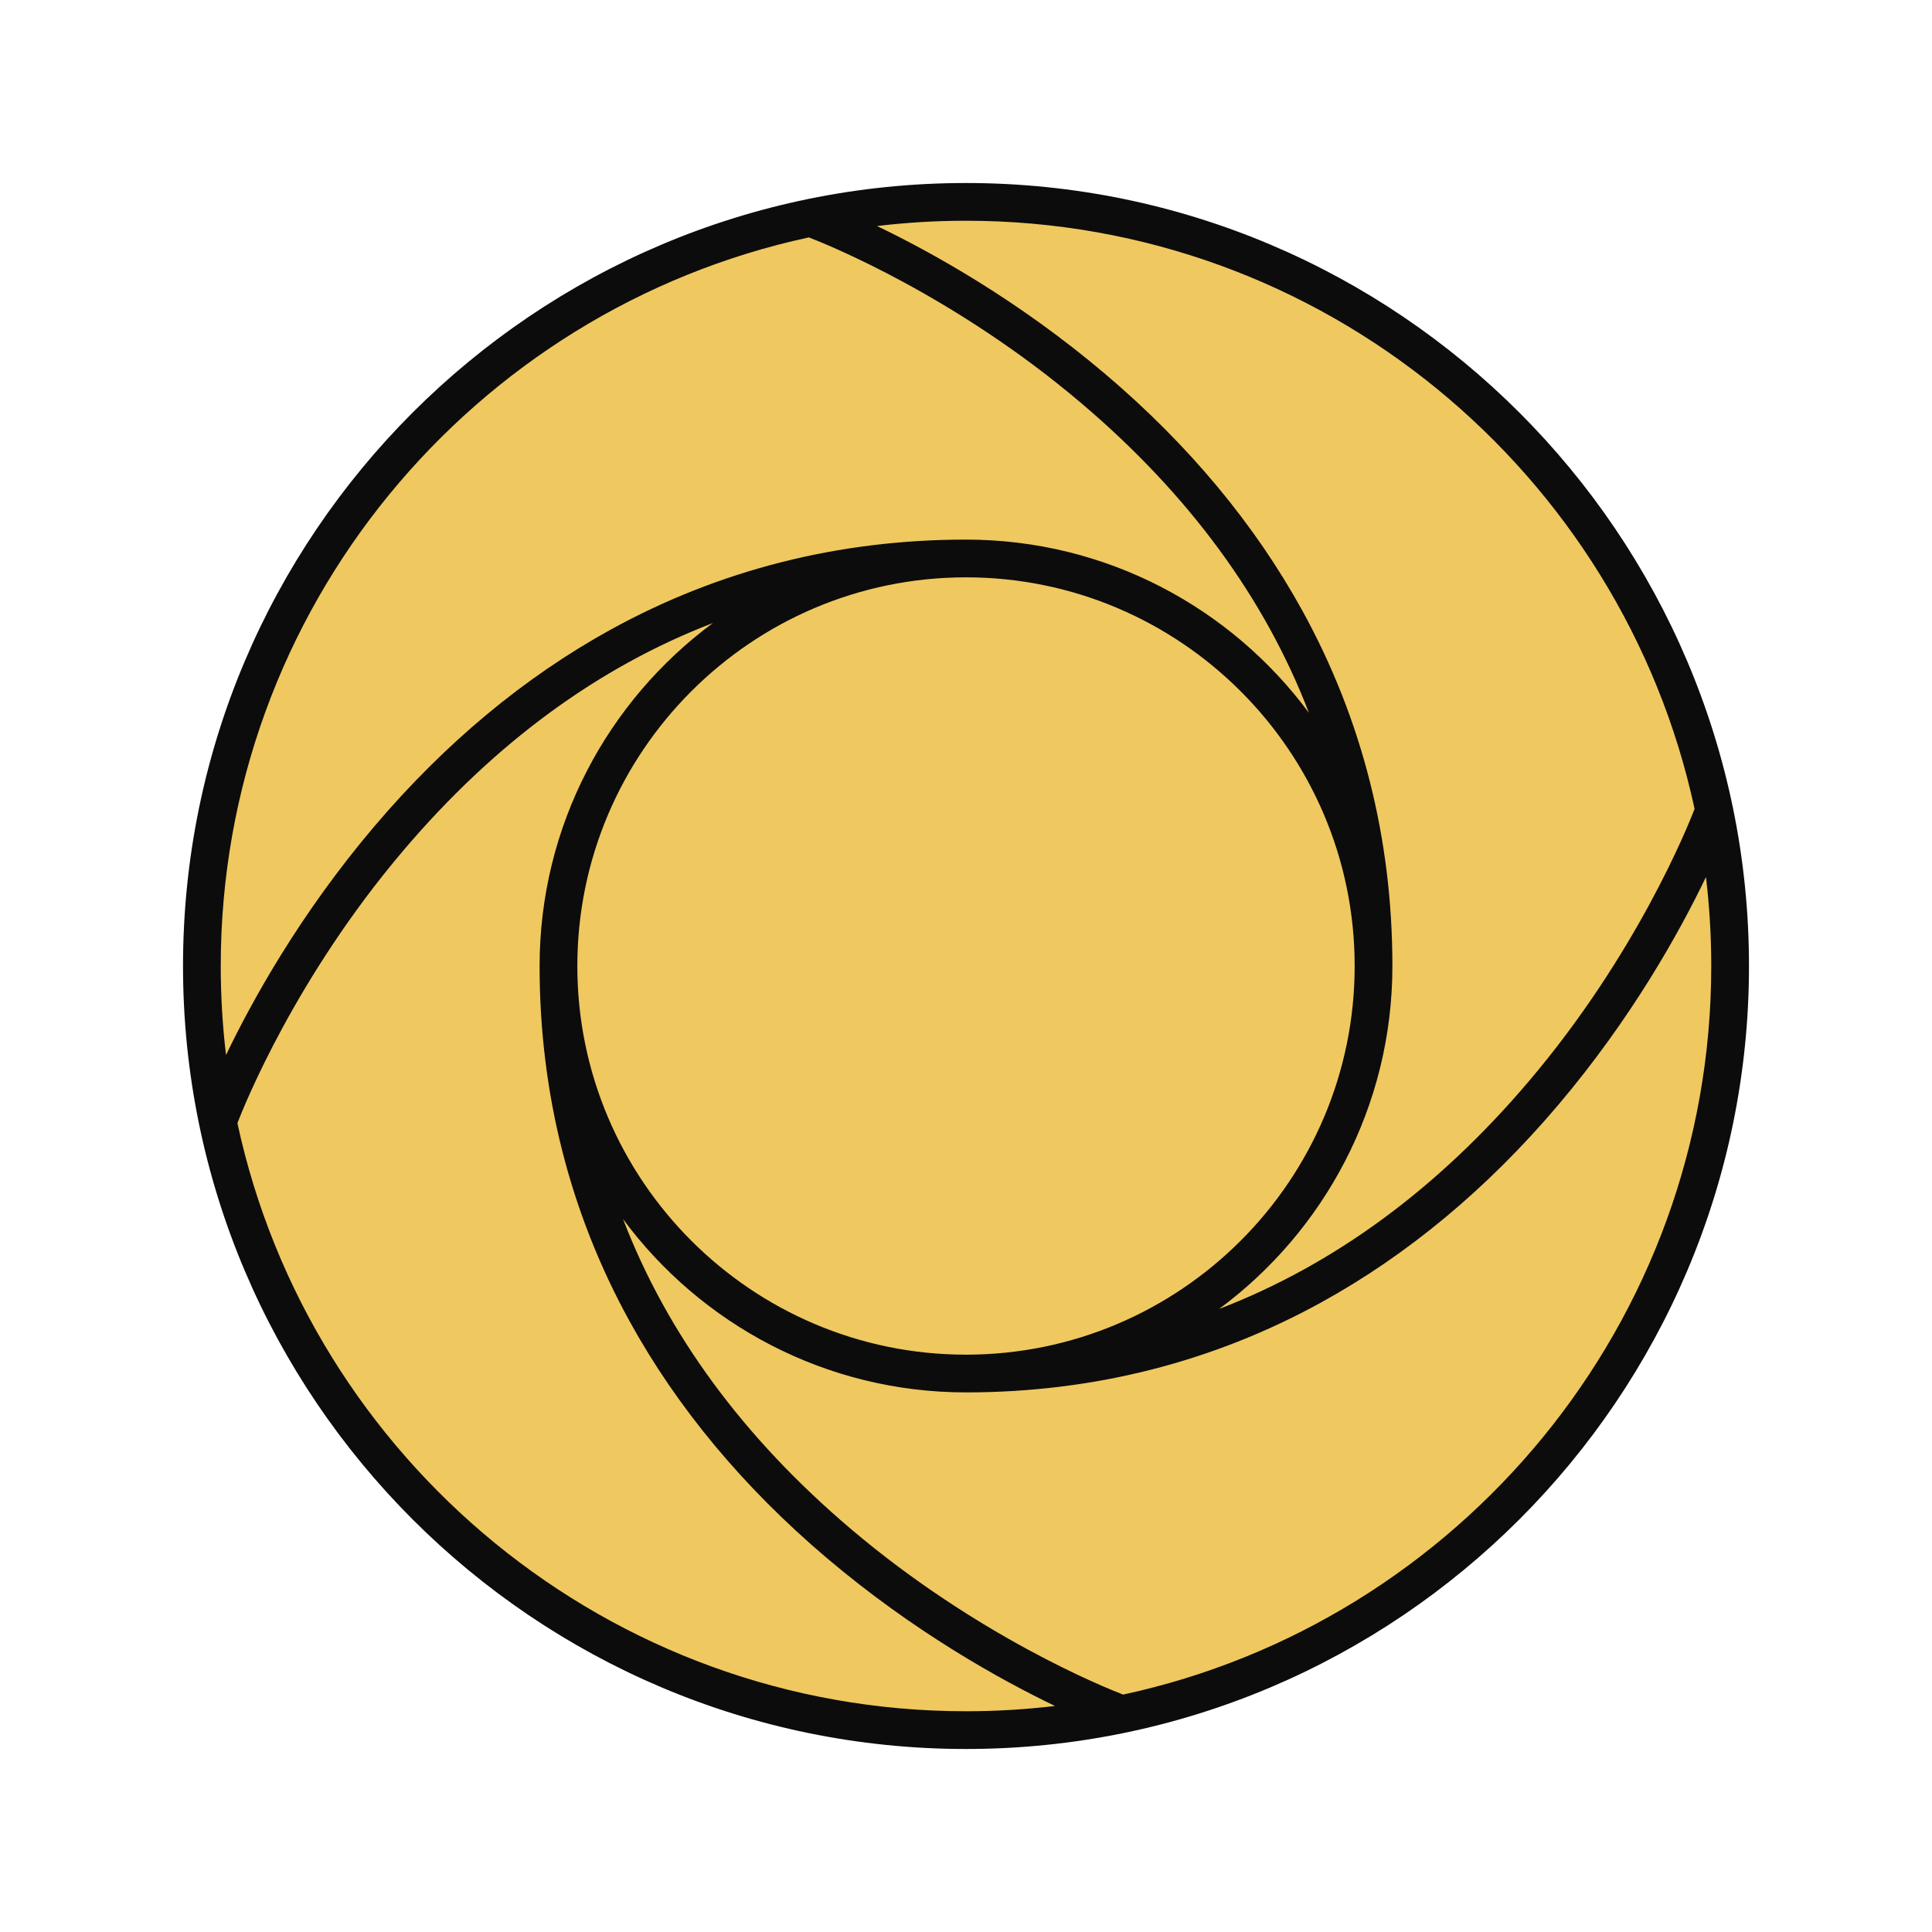
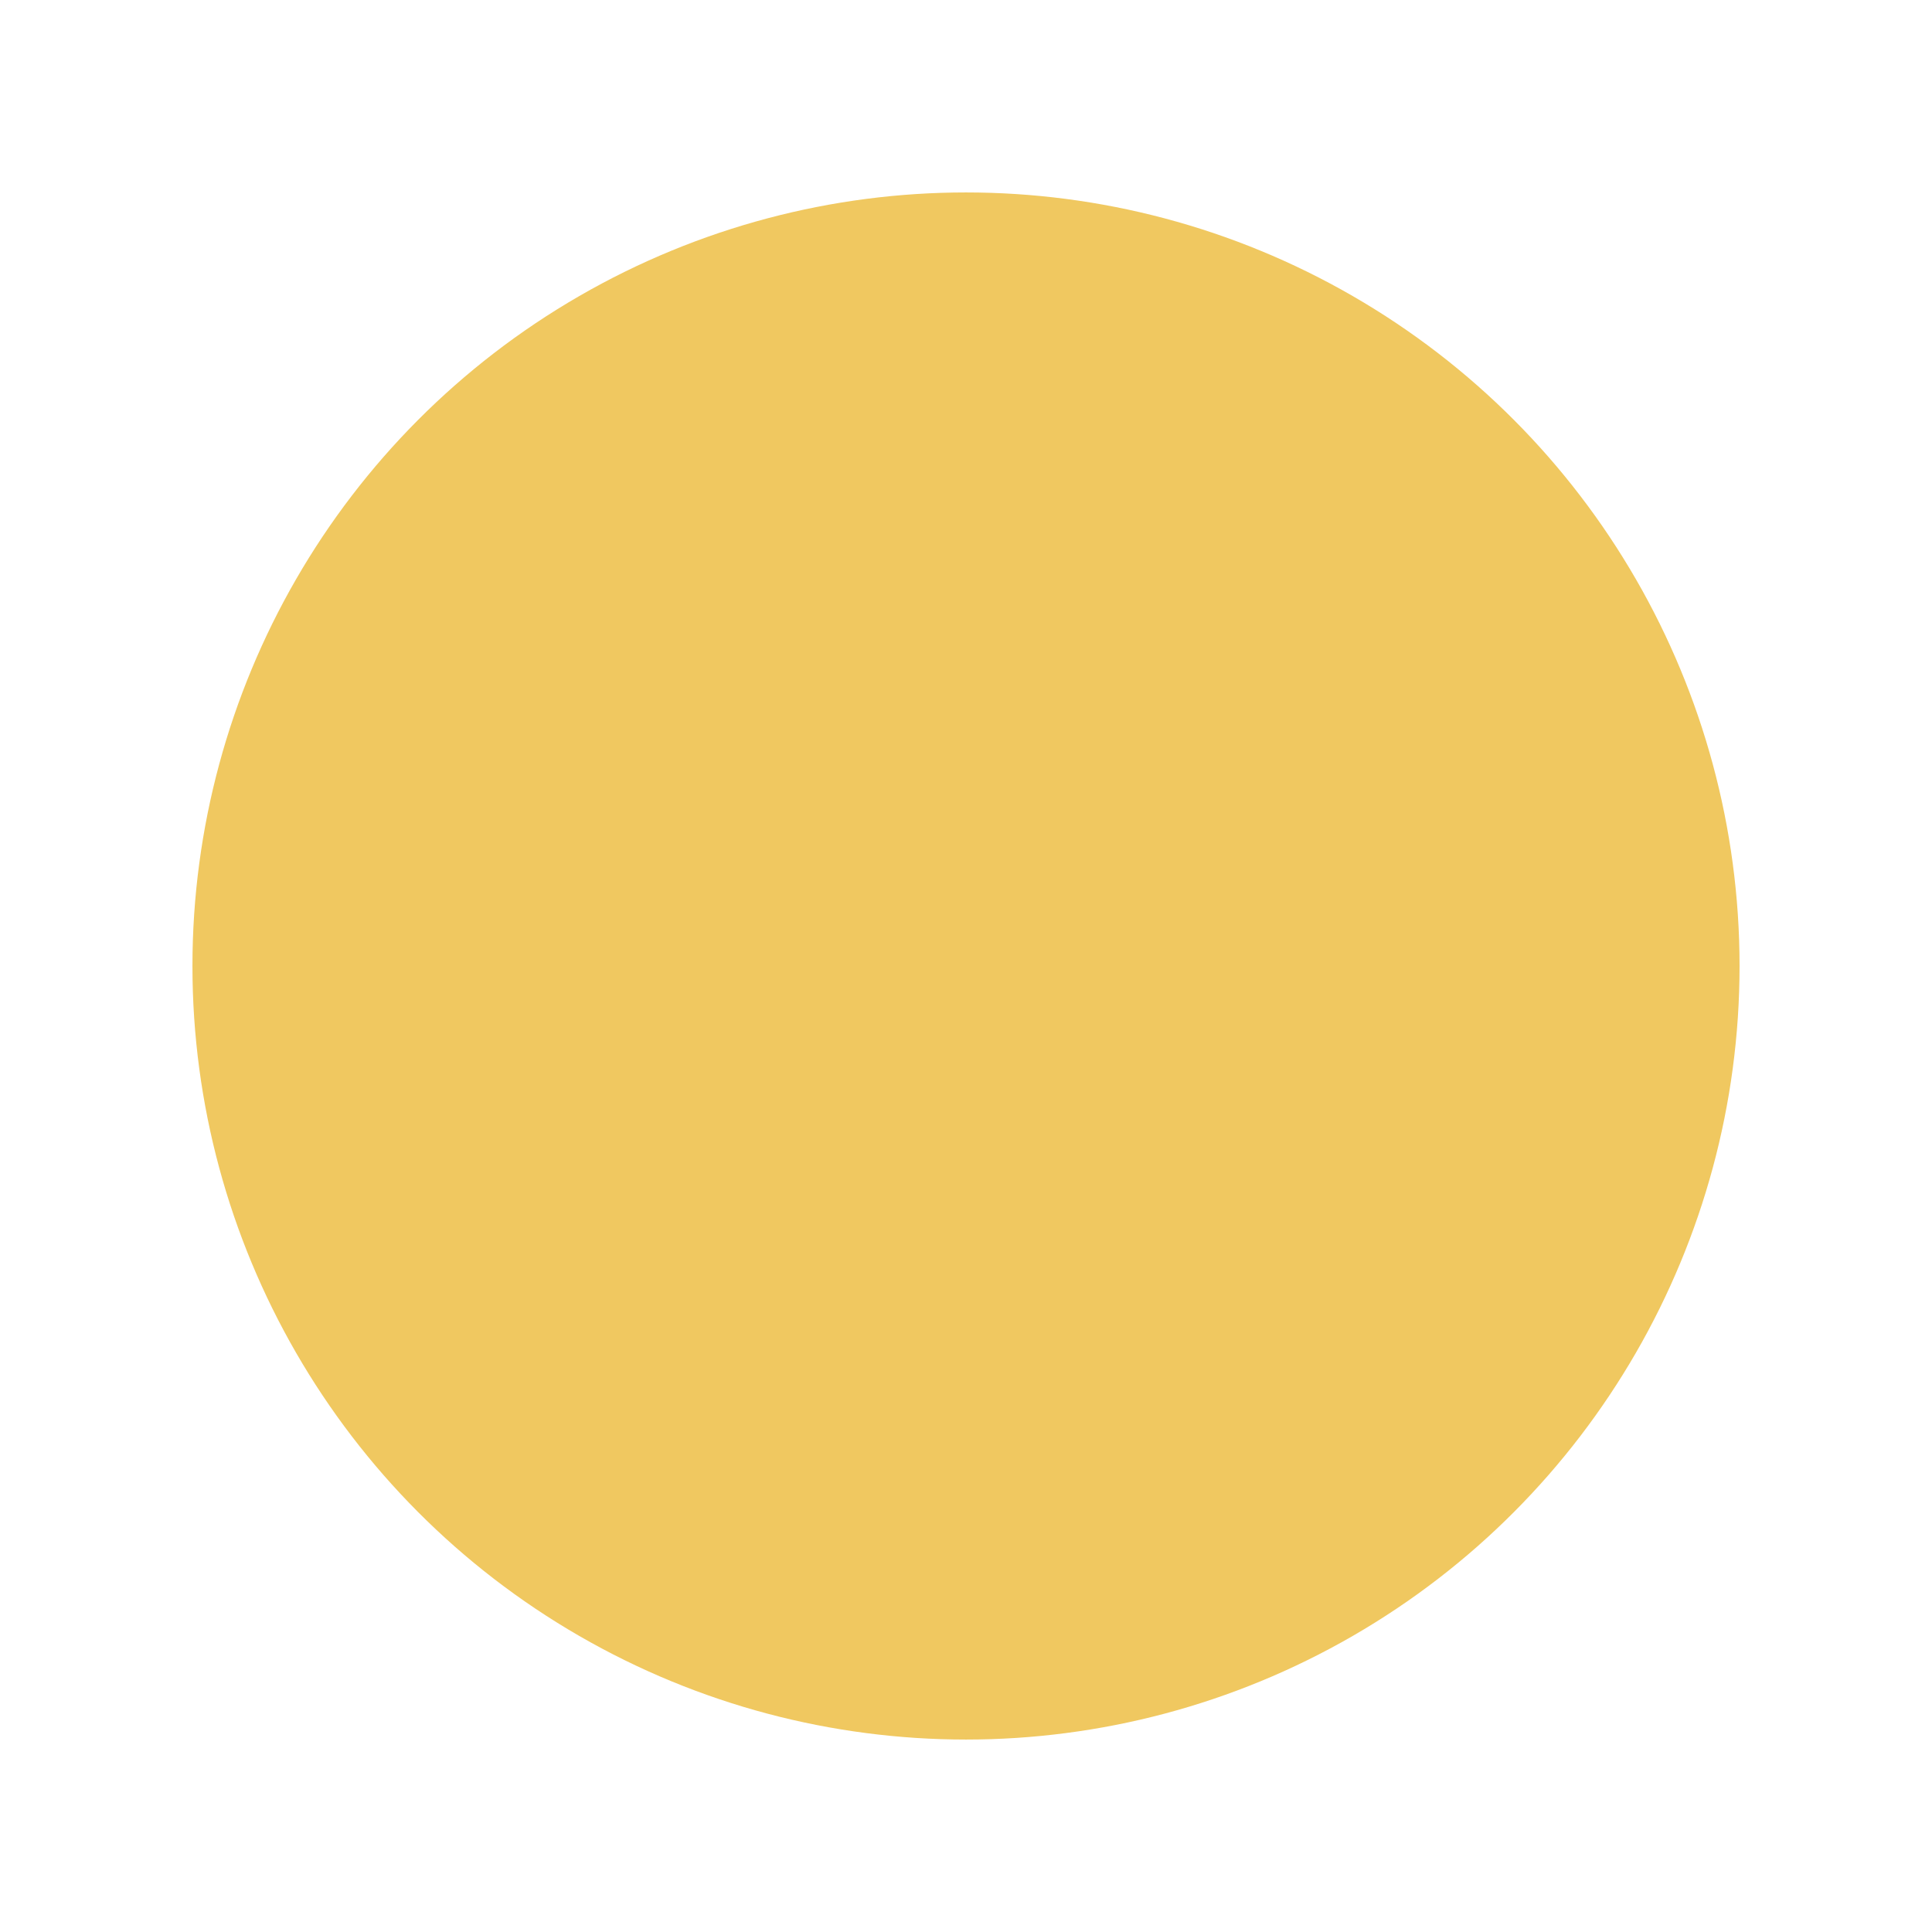
<svg xmlns="http://www.w3.org/2000/svg" width="512" height="512" viewBox="0 0 512 512" fill="none">
  <circle cx="256" cy="256" r="205" fill="#F0C860" />
-   <path d="M256 463.5C141.584 463.5 48.5 370.416 48.5 256C48.5 141.584 141.584 48.5 256 48.5C370.416 48.5 463.5 141.584 463.5 256C463.5 370.416 370.416 463.5 256 463.5ZM62.916 297.636C82.081 386.614 161.376 453.5 256 453.5C263.977 453.5 271.852 453.023 279.583 452.1C265.1 445.146 242.16 432.452 219.015 412.813C196.994 394.128 179.433 373.028 166.822 350.097C151.022 321.371 143.008 289.73 143 256.05C143 256.034 143 256.015 143 256C143 218.784 161.086 185.71 188.929 165.109C158.456 176.819 130.989 196.991 106.812 225.484C78.347 259.034 64.756 292.853 62.916 297.636ZM165.11 323.071C176.82 353.544 196.992 381.011 225.485 405.187C259.034 433.653 292.853 447.244 297.636 449.083C386.615 429.919 453.5 350.624 453.5 256C453.5 248.024 453.023 240.148 452.1 232.417C445.146 246.901 432.452 269.84 412.813 292.985C394.128 315.006 373.028 332.566 350.097 345.177C321.371 360.977 289.73 368.991 256.05 368.999C256.034 368.999 256.015 368.999 256 368.999C218.784 369 185.711 350.913 165.11 323.071ZM153 256.042C153.023 312.817 199.22 359 256 359H256.042C312.818 358.978 359 312.78 359 256C359 255.986 359 255.973 359 255.958C358.978 199.183 312.781 153 256 153C255.986 153 255.973 153 255.958 153C199.183 153.022 153 199.22 153 256V256.042ZM369 256C369 293.216 350.913 326.289 323.071 346.891C353.544 335.18 381.011 315.009 405.187 286.515C433.653 252.967 447.244 219.147 449.083 214.365C429.919 125.385 350.624 58.5 256 58.5C248.024 58.5 240.148 58.976 232.417 59.9C246.901 66.855 269.84 79.549 292.985 99.188C315.006 117.873 332.566 138.973 345.177 161.903C360.977 190.63 368.991 222.271 368.999 255.95C369 255.966 369 255.985 369 256ZM214.365 62.916C125.385 82.081 58.5 161.375 58.5 256C58.5 263.977 58.976 271.852 59.9 279.583C66.855 265.1 79.549 242.16 99.188 219.015C117.873 196.994 138.973 179.433 161.903 166.822C190.63 151.022 222.271 143.008 255.95 143H256C293.216 143 326.289 161.086 346.891 188.929C335.18 158.456 315.009 130.989 286.515 106.812C252.967 78.347 219.147 64.756 214.365 62.916Z" fill="#0C0C0C" />
</svg>